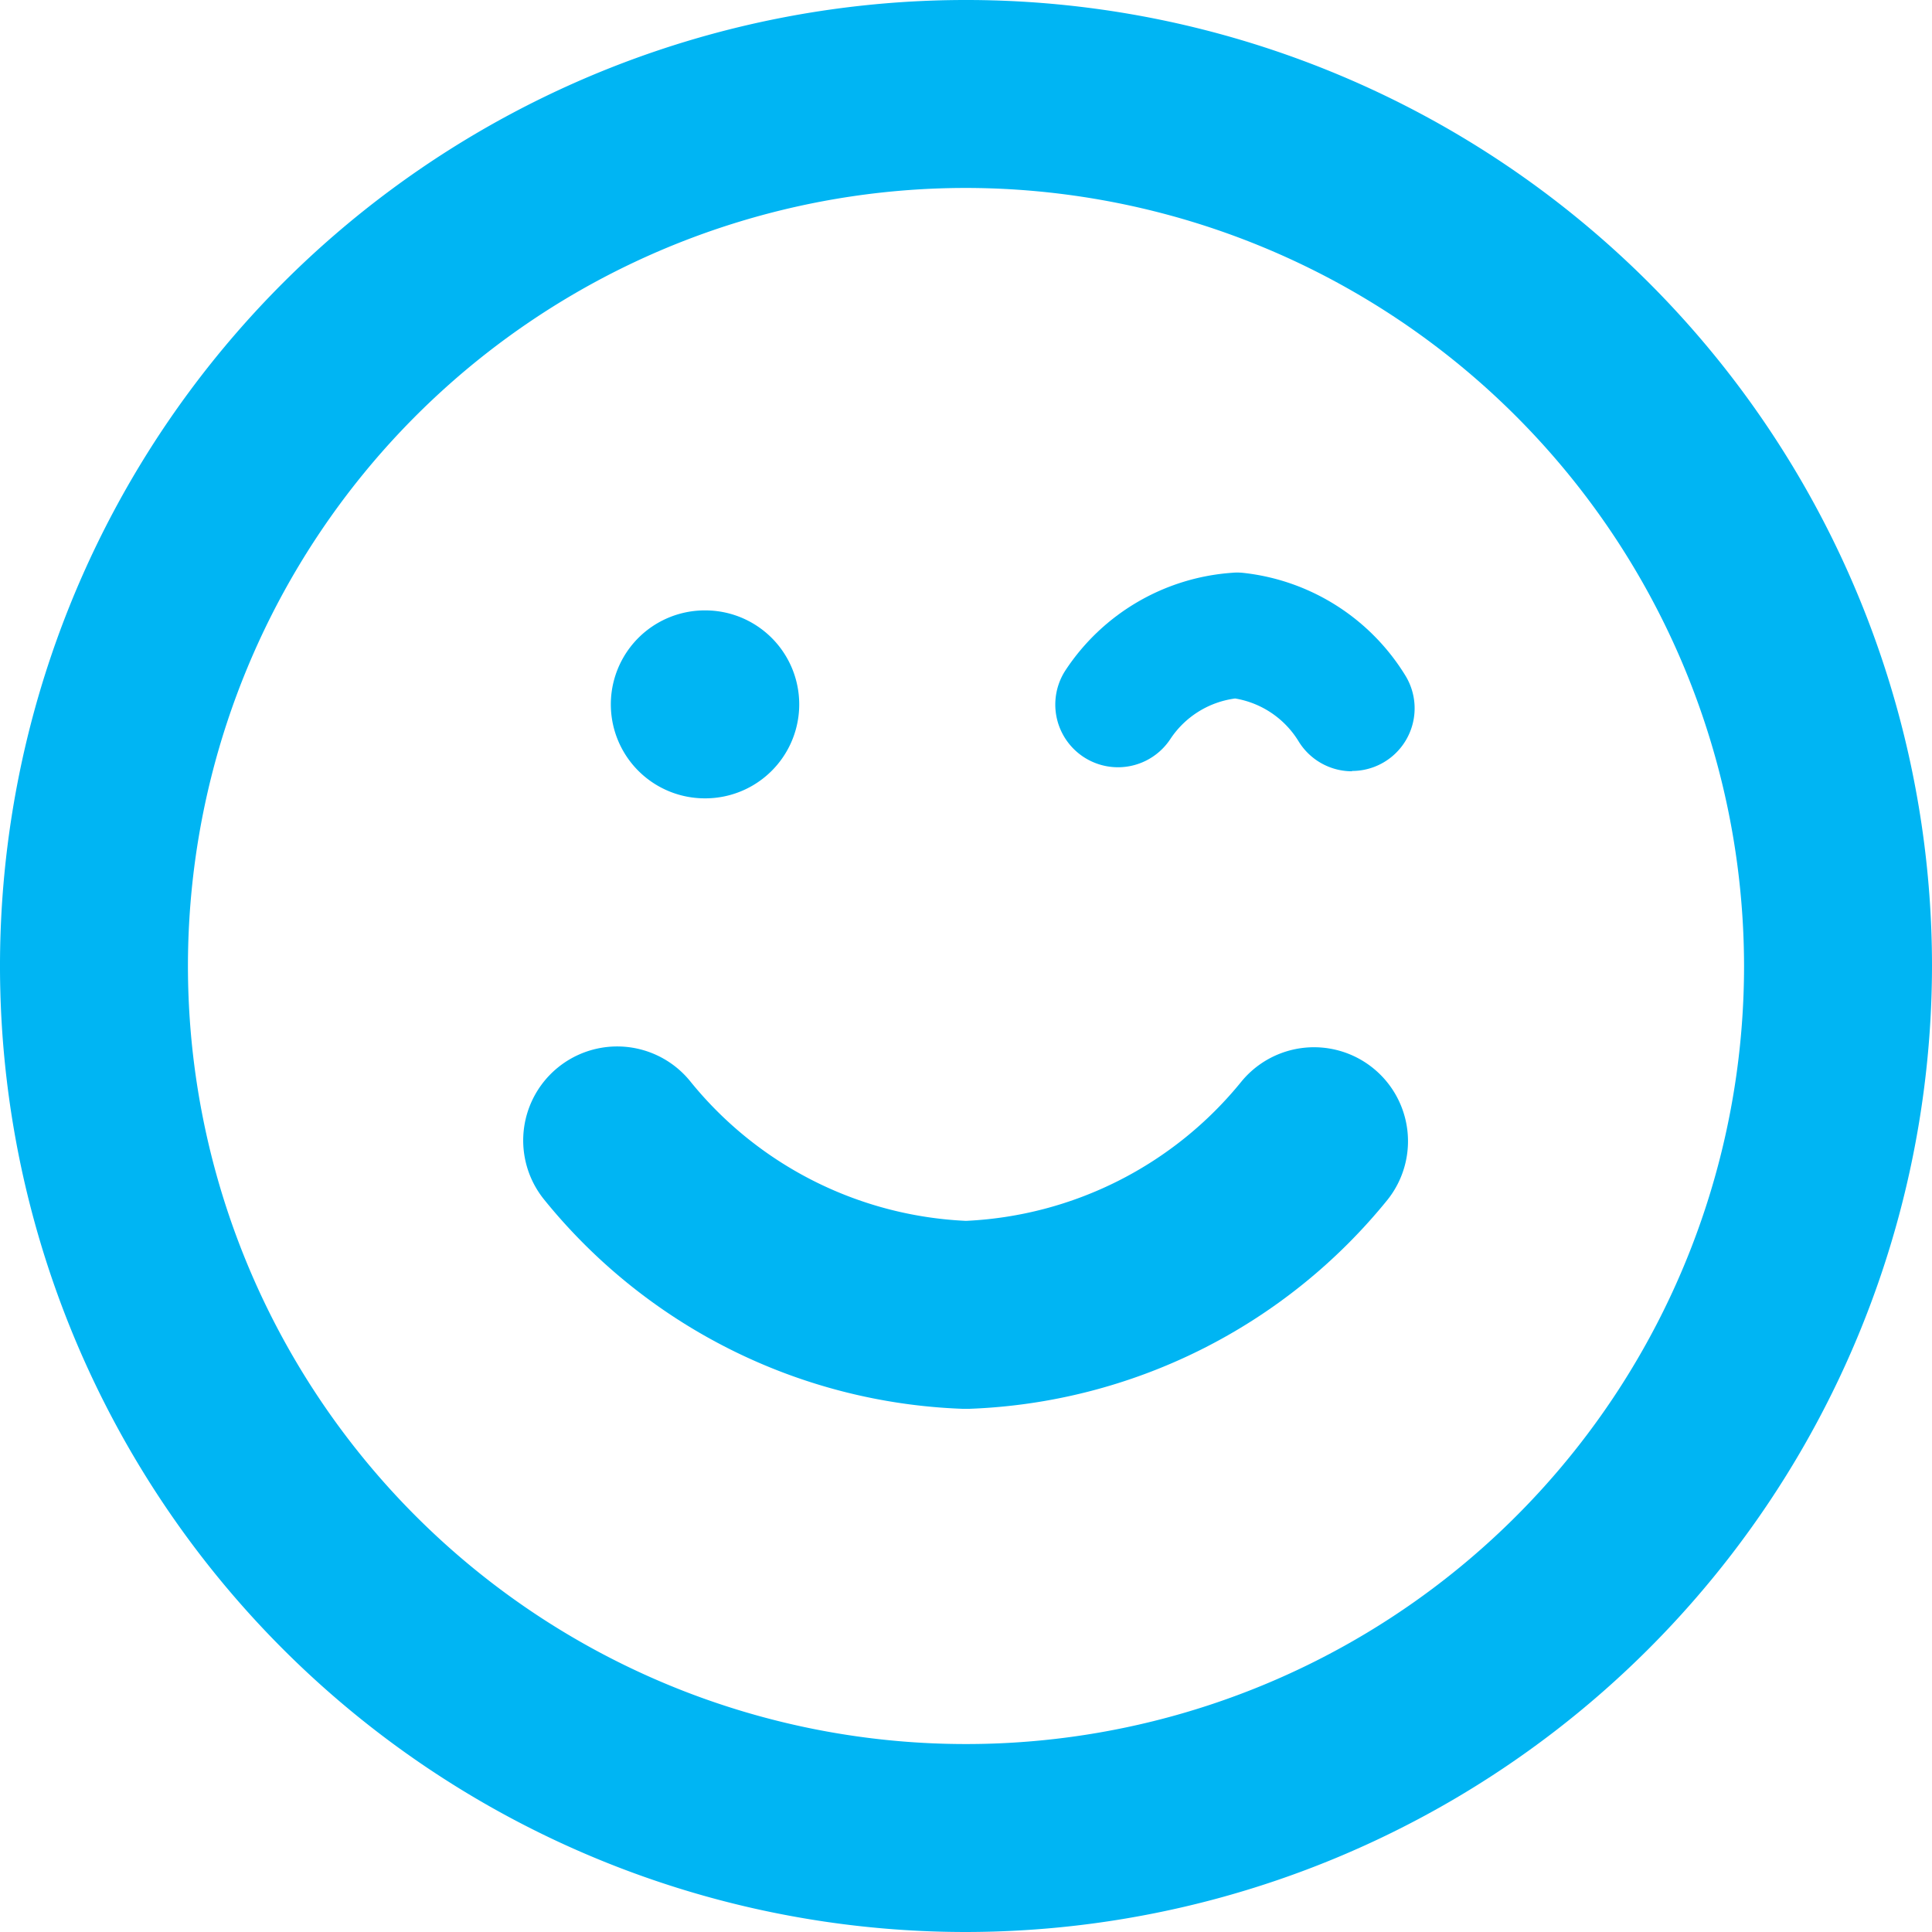
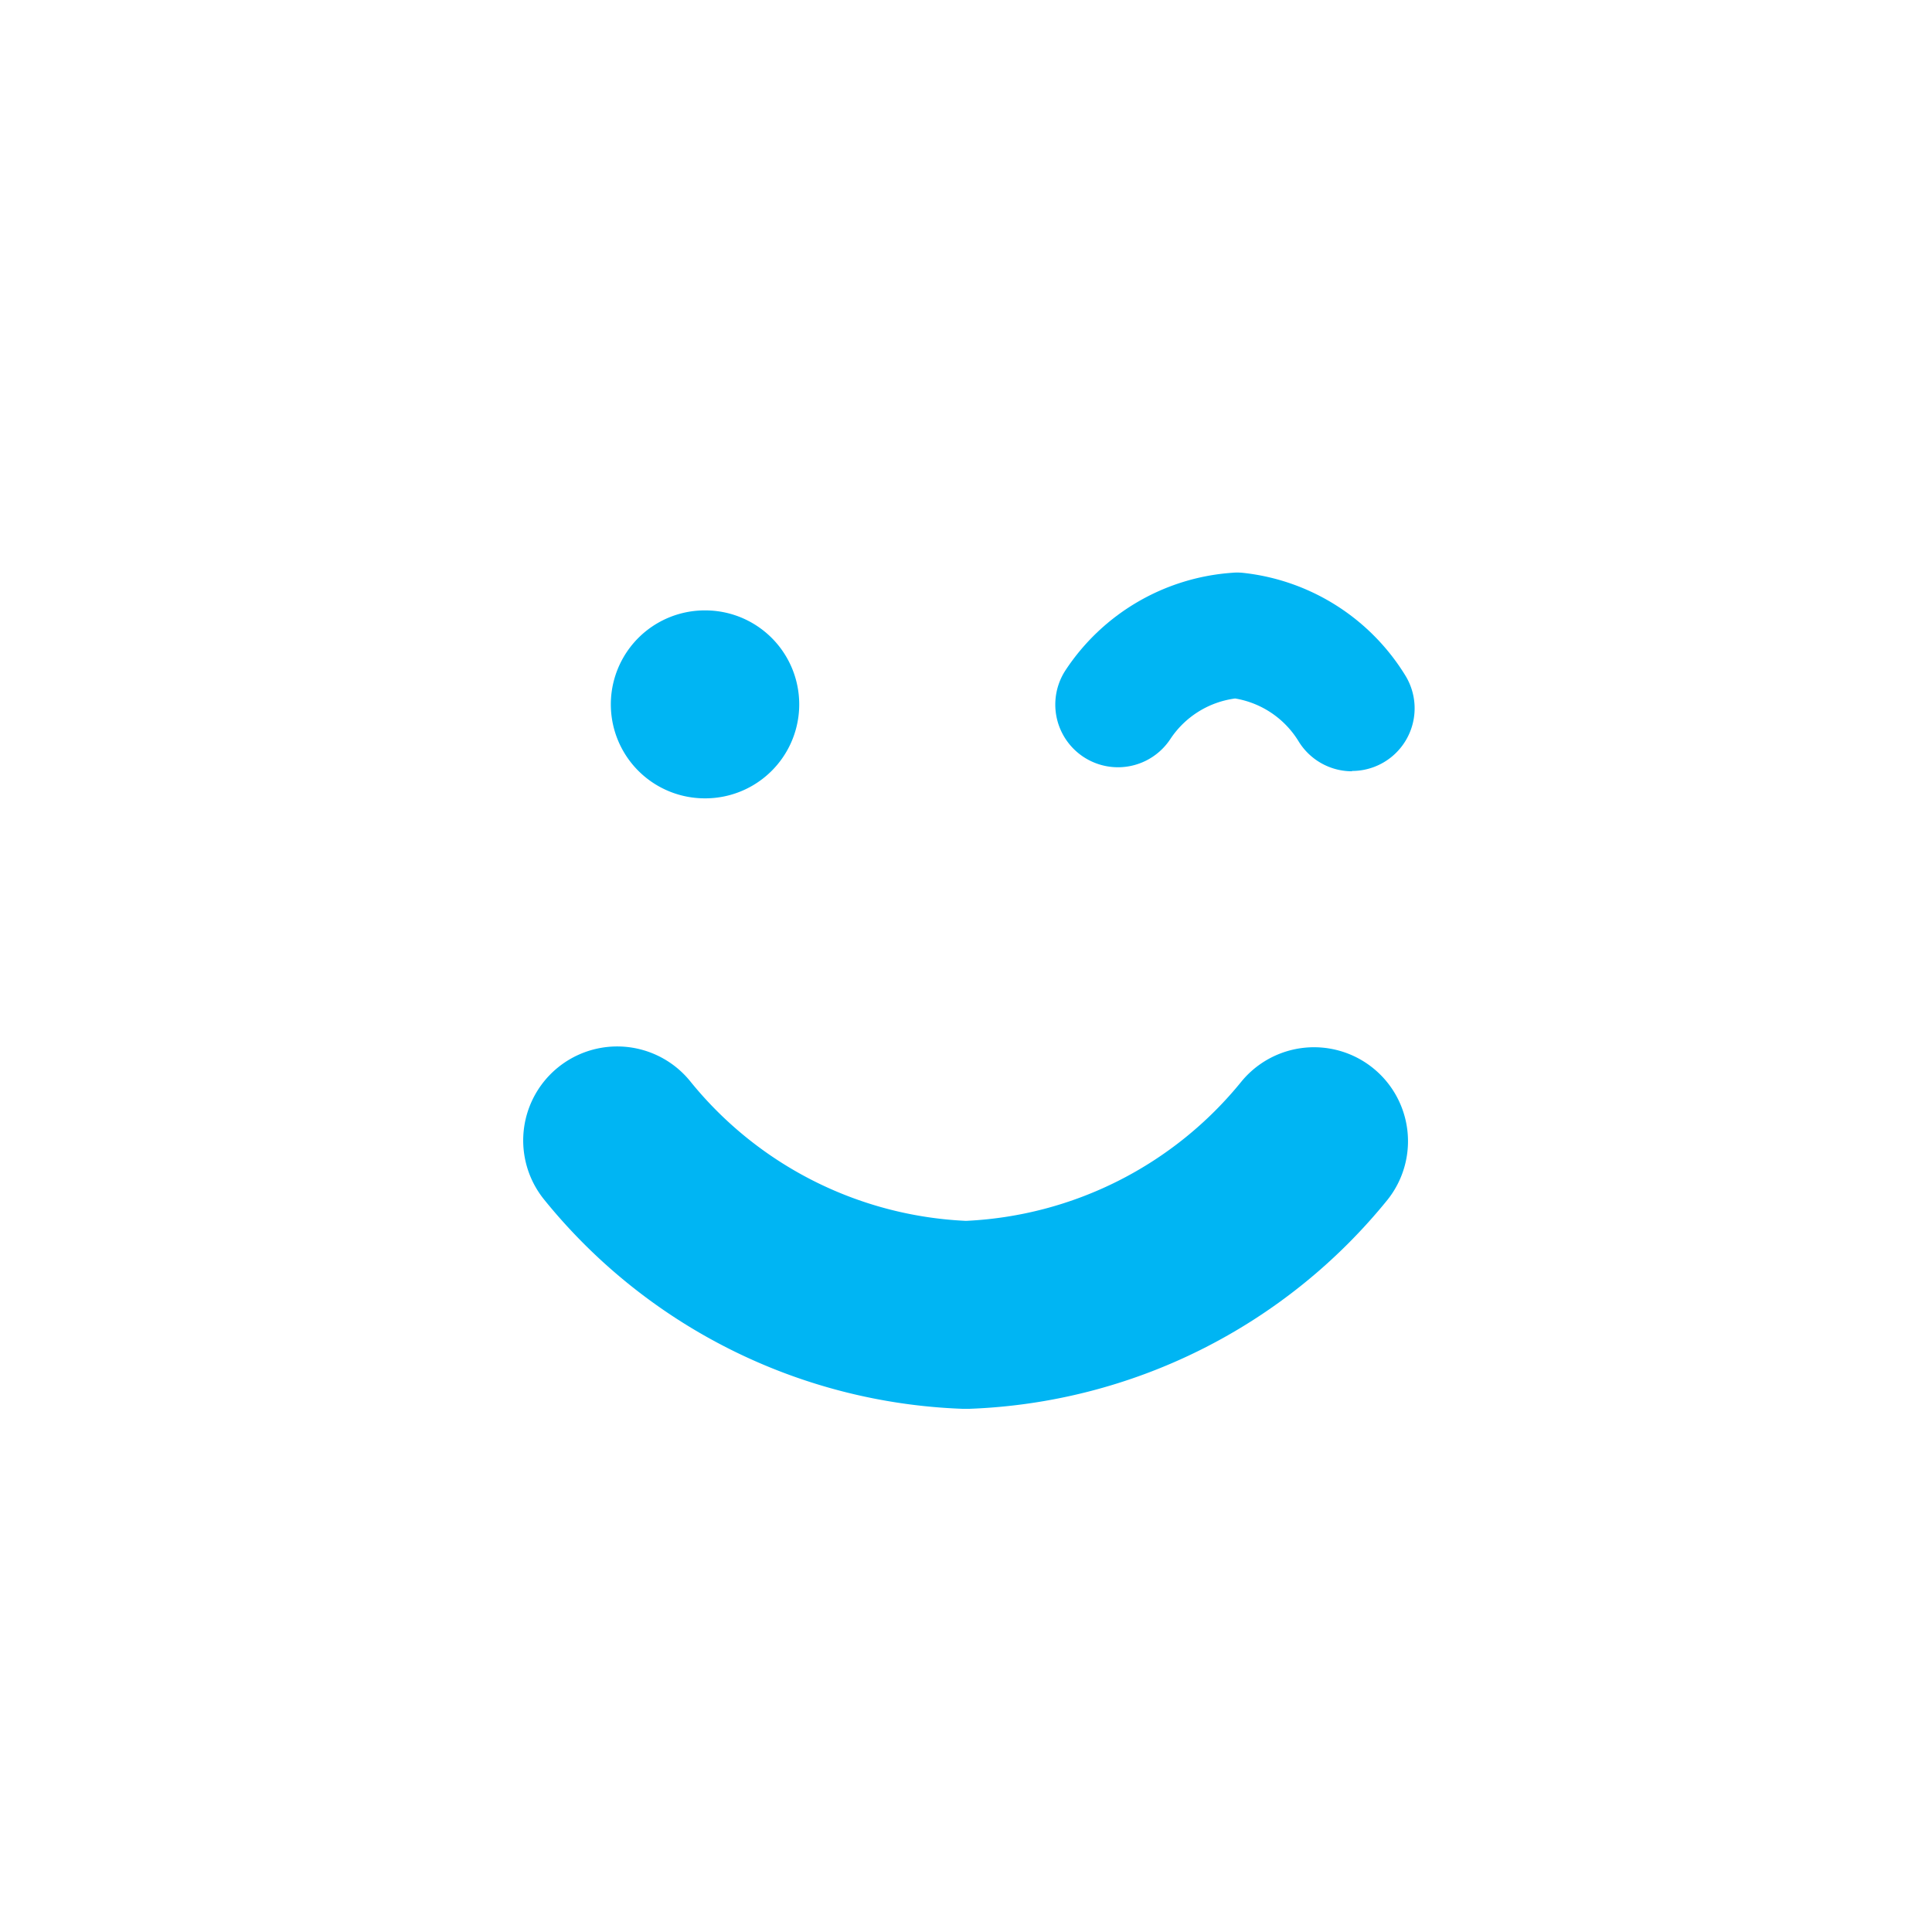
<svg xmlns="http://www.w3.org/2000/svg" id="Group_7152" data-name="Group 7152" width="30.838" height="30.838" viewBox="0 0 30.838 30.838">
  <defs>
    <clipPath id="clip-path">
      <rect id="Rectangle_383" data-name="Rectangle 383" width="30.838" height="30.838" transform="translate(0 0)" fill="none" />
    </clipPath>
  </defs>
  <g id="Group_7152-2" data-name="Group 7152" clip-path="url(#clip-path)">
-     <path id="Path_18624" data-name="Path 18624" d="M15.419,30.838A15.419,15.419,0,1,1,30.838,15.419,15.437,15.437,0,0,1,15.419,30.838M15.419,3A12.419,12.419,0,1,0,27.838,15.419,12.433,12.433,0,0,0,15.419,3" fill="#00b5f3" />
    <path id="Path_18625" data-name="Path 18625" d="M15.419,22.487h-.055a9.01,9.01,0,0,1-6.679-3.34,1.5,1.5,0,0,1,2.333-1.887,6.012,6.012,0,0,0,4.4,2.227,6.017,6.017,0,0,0,4.4-2.227,1.5,1.5,0,0,1,2.332,1.887,9.014,9.014,0,0,1-6.678,3.34h-.055" fill="#00b5f3" />
    <path id="Path_18626" data-name="Path 18626" d="M11.257,12.743a1.5,1.5,0,0,1-.014-3h.014a1.5,1.5,0,0,1,0,3" fill="#00b5f3" />
    <path id="Path_18627" data-name="Path 18627" d="M21.581,12.311a1,1,0,0,1-.855-.481,1.471,1.471,0,0,0-1.011-.681,1.471,1.471,0,0,0-1.034.647,1,1,0,1,1-1.672-1.1,3.477,3.477,0,0,1,2.653-1.553.9.9,0,0,1,.172,0,3.479,3.479,0,0,1,2.6,1.643,1,1,0,0,1-.854,1.52" fill="#00b5f3" />
  </g>
</svg>